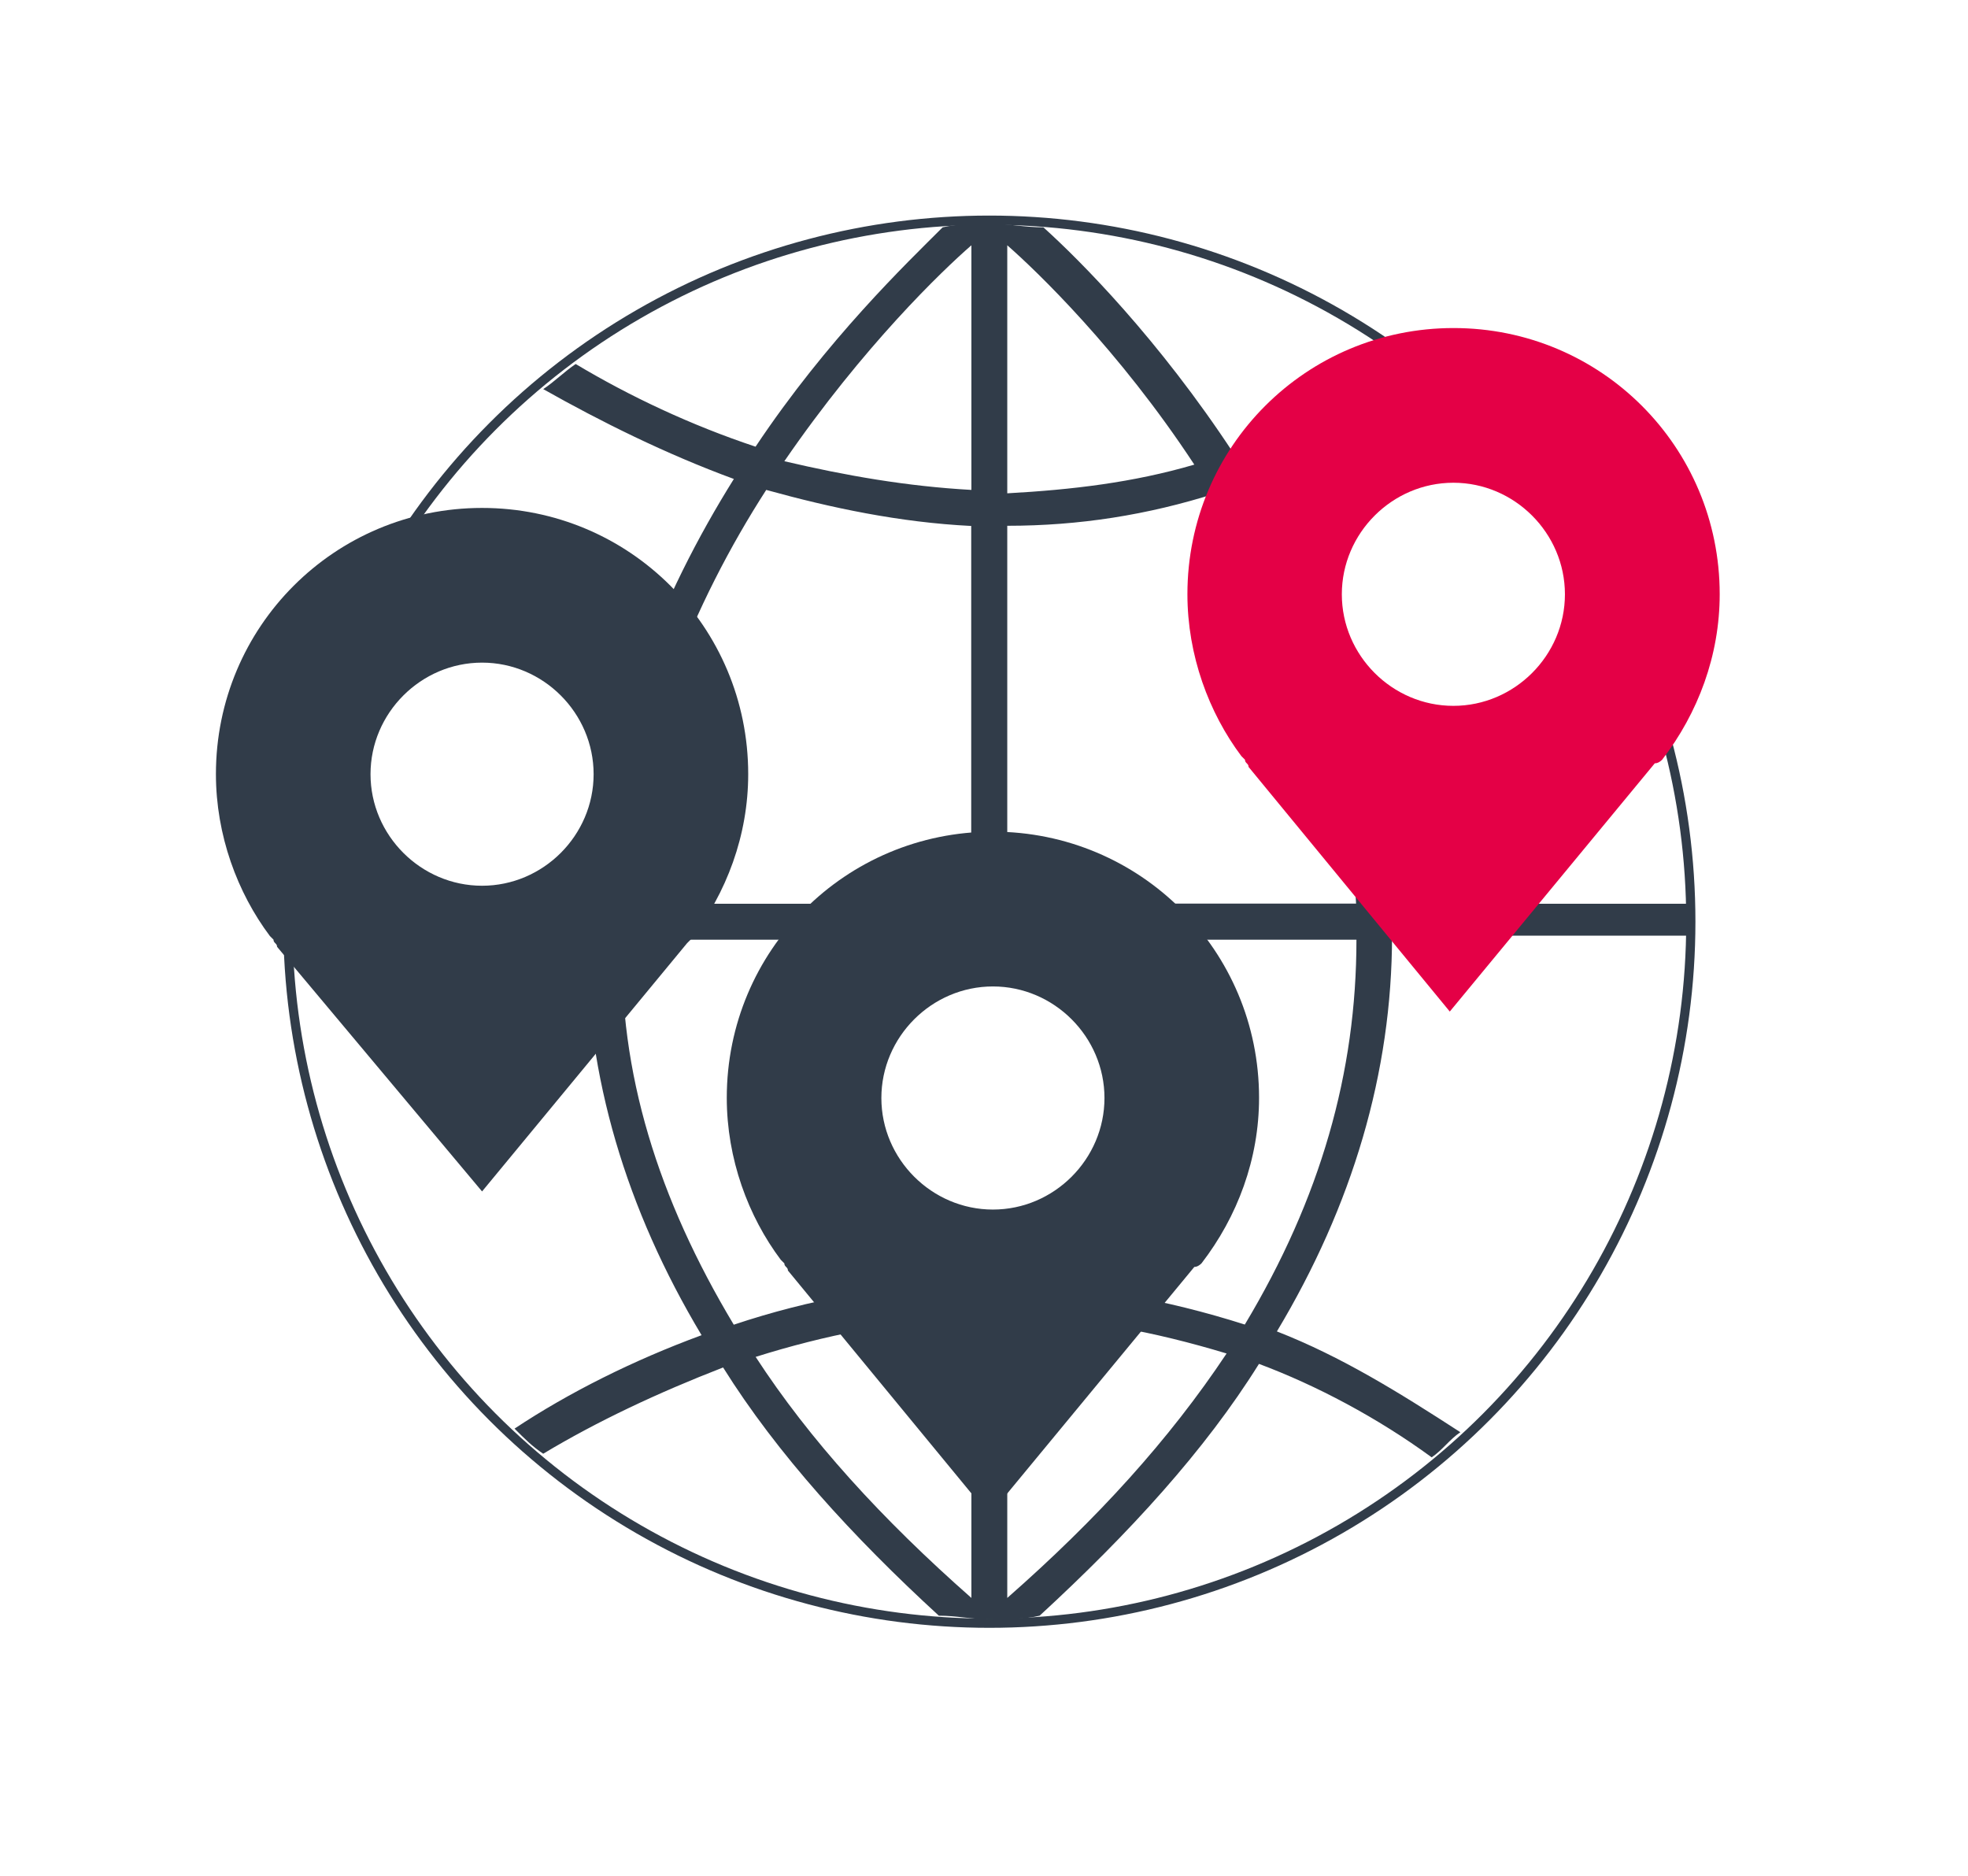
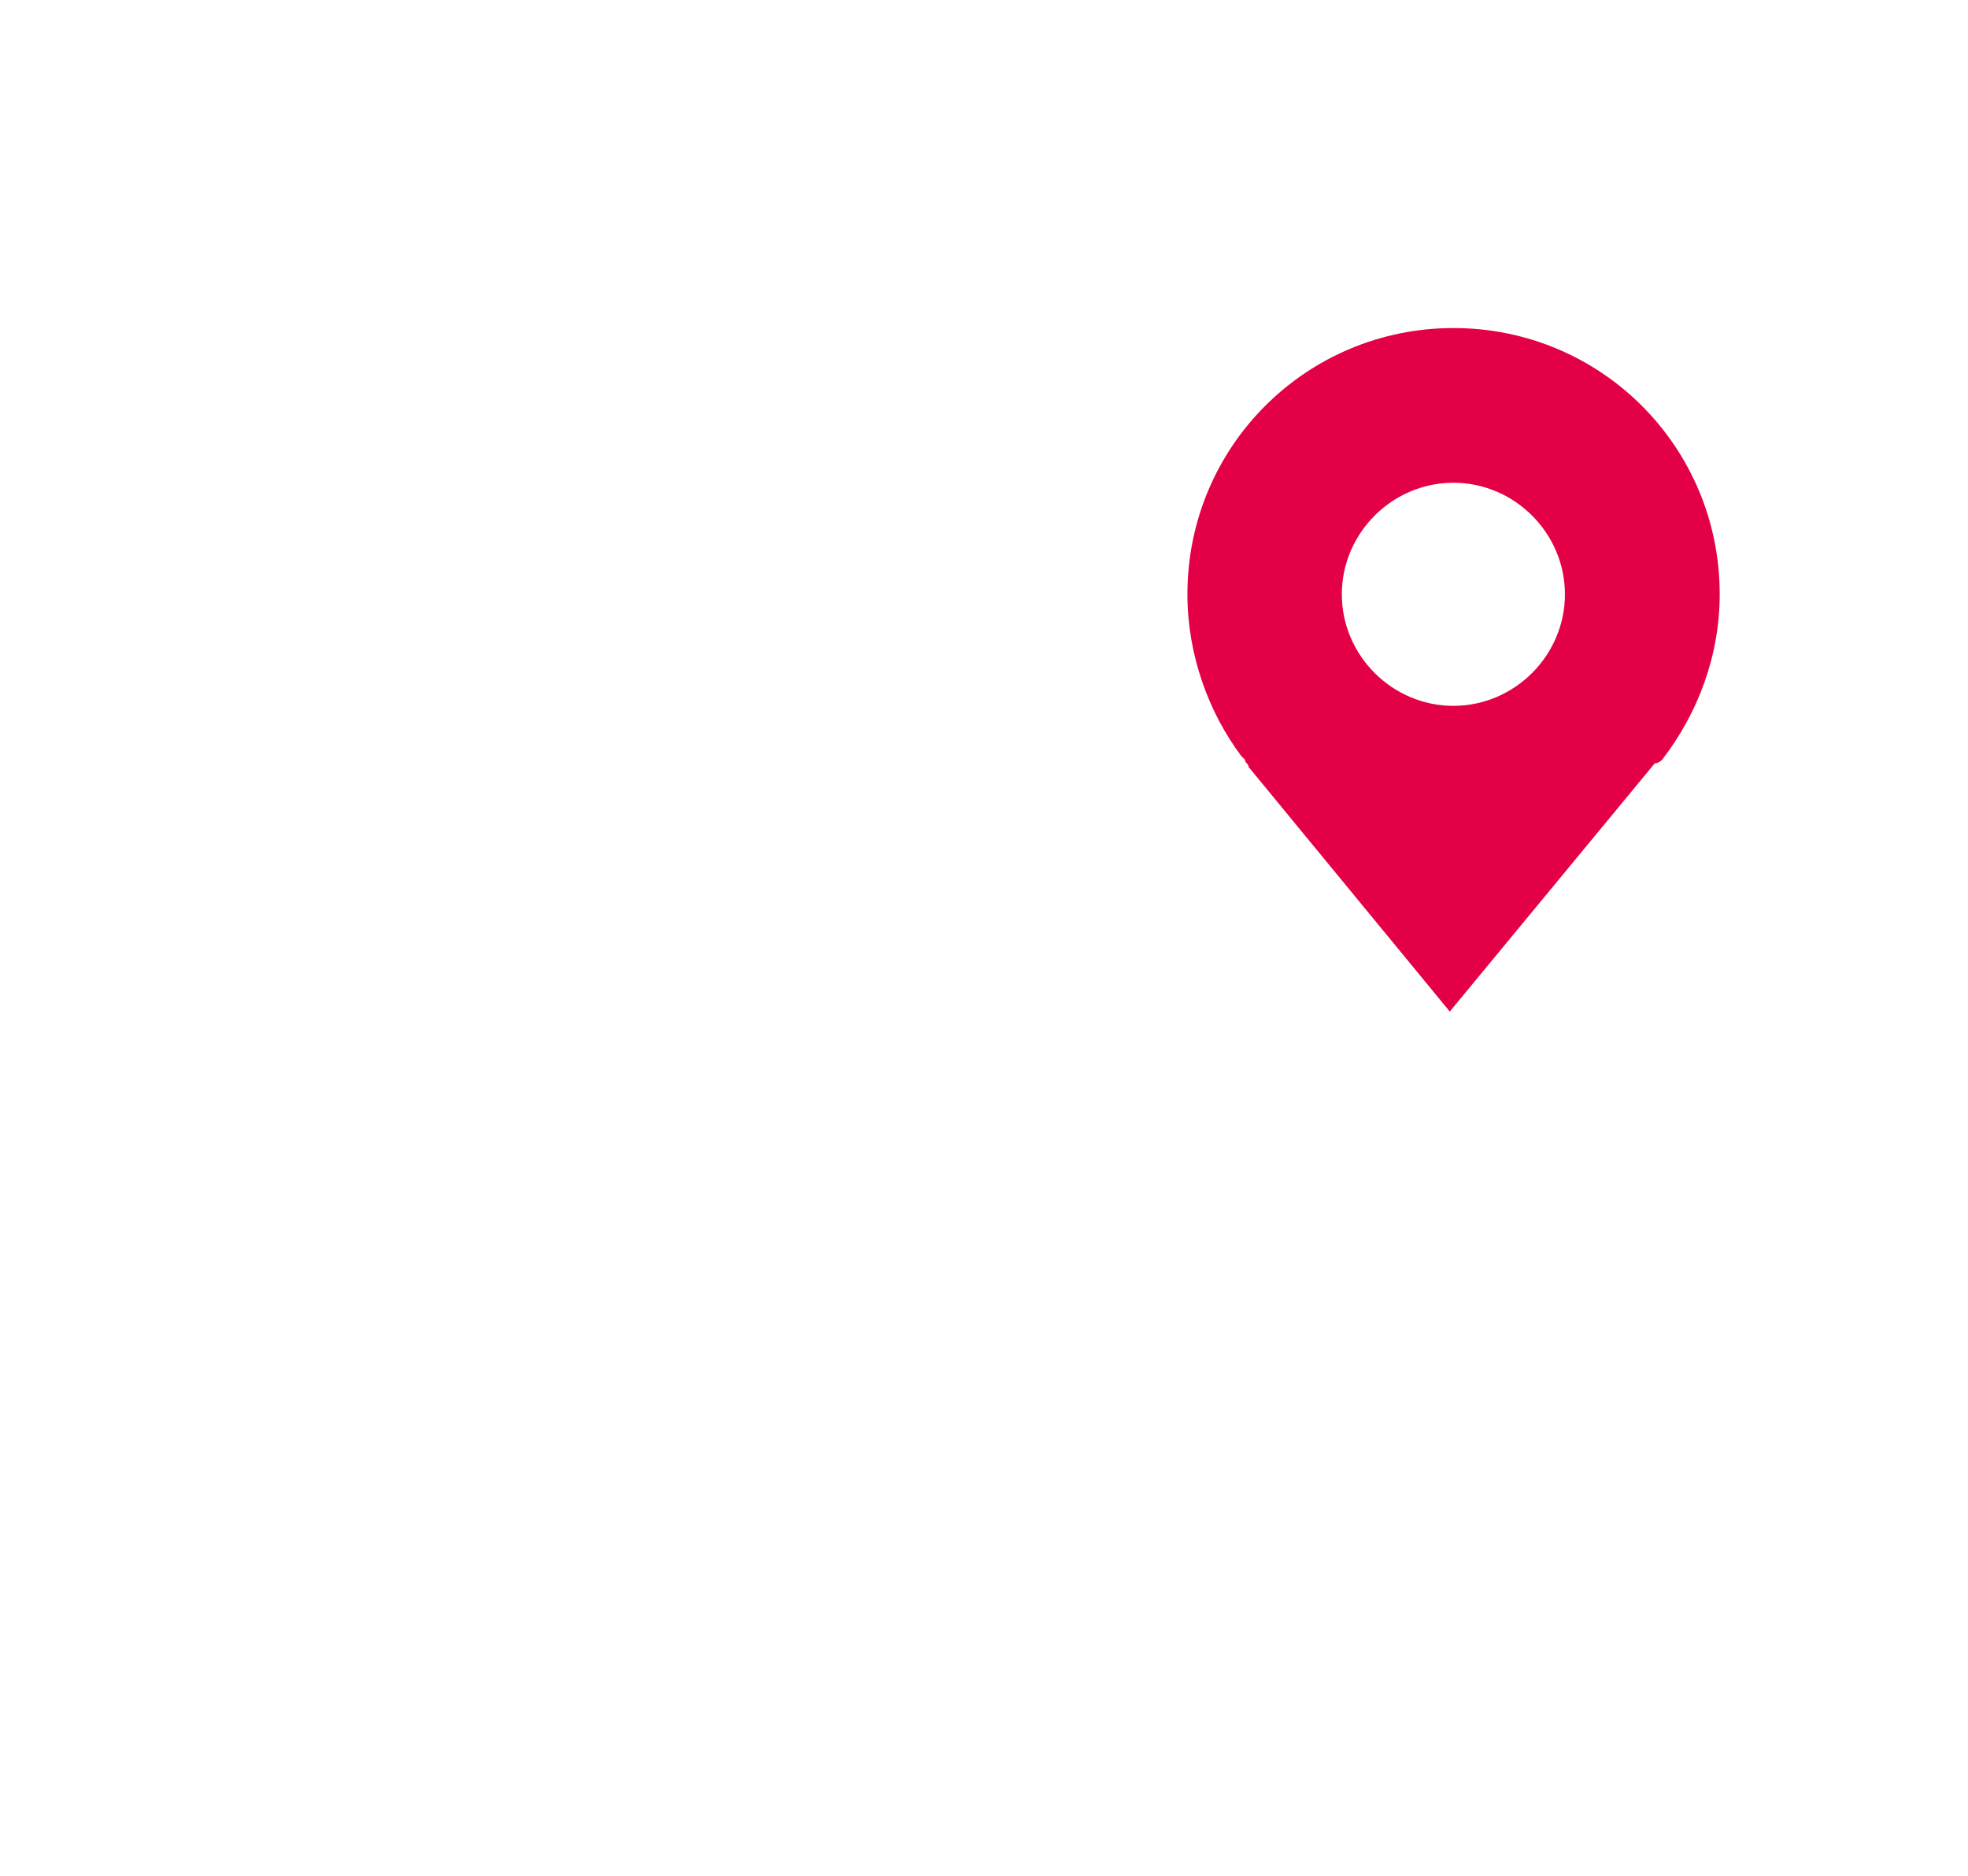
<svg xmlns="http://www.w3.org/2000/svg" id="Capa_1" data-name="Capa 1" viewBox="0 0 214 204">
  <defs>
    <style>
      .cls-1 {
        fill: #313c49;
      }

      .cls-1, .cls-2 {
        stroke-width: 0px;
      }

      .cls-2 {
        fill: #e40046;
      }

      .cls-3 {
        fill: none;
        stroke: #313c49;
        stroke-miterlimit: 10;
      }
    </style>
  </defs>
  <g id="Layer_2" data-name="Layer 2">
-     <circle class="cls-3" cx="107.58" cy="100.22" r="76.28" />
-   </g>
+     </g>
  <g id="anthrazit">
-     <path class="cls-1" d="M183.47,102.17v-3.9h-32.08c-.78-17.61-7.43-33.25-15.25-45.78,7.04-2.34,13.69-5.87,20.34-10.16-1.17-.78-2.34-1.56-3.12-2.34-6.26,3.92-12.52,7.04-19.17,9.38-8.21-12.52-16.81-21.12-20.73-24.65-1.95,0-3.92-.39-5.48-.39s-3.92,0-5.48.39c-3.92,3.92-12.52,12.13-20.34,23.85-7.04-2.34-13.69-5.48-19.56-8.99-1.17.78-2.34,1.95-3.53,2.73,6.26,3.53,13.3,7.04,20.73,9.77-7.82,12.52-14.47,28.16-15.25,46.17H31.69v3.9h32.08c0,14.86,4.31,29.33,12.52,43.03-7.43,2.73-14.47,6.26-20.34,10.16,1.17,1.17,1.95,1.95,3.12,2.73,5.87-3.53,12.52-6.65,19.56-9.38,5.87,9.38,14.08,18.39,23.46,26.99,1.95,0,3.53.39,5.48.39s3.92,0,5.48-.39c9.77-8.99,18-18,23.85-27.38,6.26,2.34,12.91,5.87,18.78,10.16,1.17-.78,1.95-1.95,3.12-2.73-6.65-4.31-12.91-8.21-19.95-10.96,8.21-13.69,12.52-28.16,12.52-43.03h32.08s0,.43,0,.43ZM109.53,26.67c3.12,2.73,12.13,11.35,20.34,23.85-6.65,1.95-13.3,2.73-20.34,3.12v-26.97ZM109.53,57.17c7.82,0,15.25-1.17,22.68-3.53,7.82,12.13,14.47,27.38,15.25,44.61h-37.93v-41.08ZM105.63,26.67v26.6c-7.04-.39-13.69-1.56-20.34-3.12,8.6-12.52,17.2-20.75,20.34-23.48ZM83.32,53.27c7.04,1.95,14.47,3.53,22.29,3.92v41.08h-37.93c1.17-17.22,7.82-32.86,15.64-45ZM105.63,173.75c-9.77-8.6-17.61-17.22-23.46-26.21,7.43-2.34,15.25-3.92,23.46-4.31v30.52ZM109.53,173.75v-30.5c8.21,0,16.03,1.56,23.85,3.92-6.24,9.38-14.06,17.98-23.85,26.58ZM135.35,144.02c-8.6-2.73-17.22-4.31-25.82-4.31v-6.24h-3.92v5.87c-8.99.39-17.61,1.95-25.82,4.7-8.21-13.69-12.52-27.38-12.13-41.86h37.96v3.92h3.92v-3.92h37.96c0,14.45-3.92,28.14-12.13,41.83Z" />
-   </g>
+     </g>
  <g id="Layer_4" data-name="Layer 4">
-     <path class="cls-1" d="M75.1,102.17h0c3.92-5.09,6.26-11.35,6.26-18,0-16.03-12.91-28.94-28.94-28.94s-28.94,12.91-28.94,28.94c0,6.65,2.34,12.91,5.87,17.61h0l.39.39c0,.39.39.39.39.78l22.29,26.6,22.29-26.99.39-.39h0ZM52.42,72.05c6.65,0,12.13,5.48,12.13,12.13s-5.48,12.13-12.13,12.13-12.13-5.48-12.13-12.13,5.48-12.13,12.13-12.13Z" />
    <path class="cls-2" d="M180.74,82.61h0c3.92-5.09,6.26-11.35,6.26-18,0-16.03-12.91-28.94-28.94-28.94s-28.94,12.91-28.94,28.94c0,6.65,2.34,12.91,5.87,17.61h0l.39.39c0,.39.39.39.39.78l21.88,26.6,22.29-26.99q.41,0,.8-.39h0ZM158.04,52.49c6.65,0,12.13,5.48,12.13,12.13s-5.48,12.13-12.13,12.13-12.13-5.48-12.13-12.13,5.48-12.13,12.13-12.13Z" />
-     <path class="cls-1" d="M130.65,137.37h0c3.92-5.09,6.26-11.35,6.26-18,0-16.03-12.91-28.94-28.94-28.94s-28.94,12.91-28.94,28.94c0,6.65,2.34,12.91,5.87,17.61h0l.39.39c0,.39.39.39.39.78l21.9,26.6,22.29-26.99q.39,0,.78-.39h0ZM107.97,107.26c6.65,0,12.13,5.48,12.13,12.13s-5.48,12.13-12.13,12.13-12.13-5.48-12.13-12.13,5.48-12.13,12.13-12.13Z" />
  </g>
</svg>